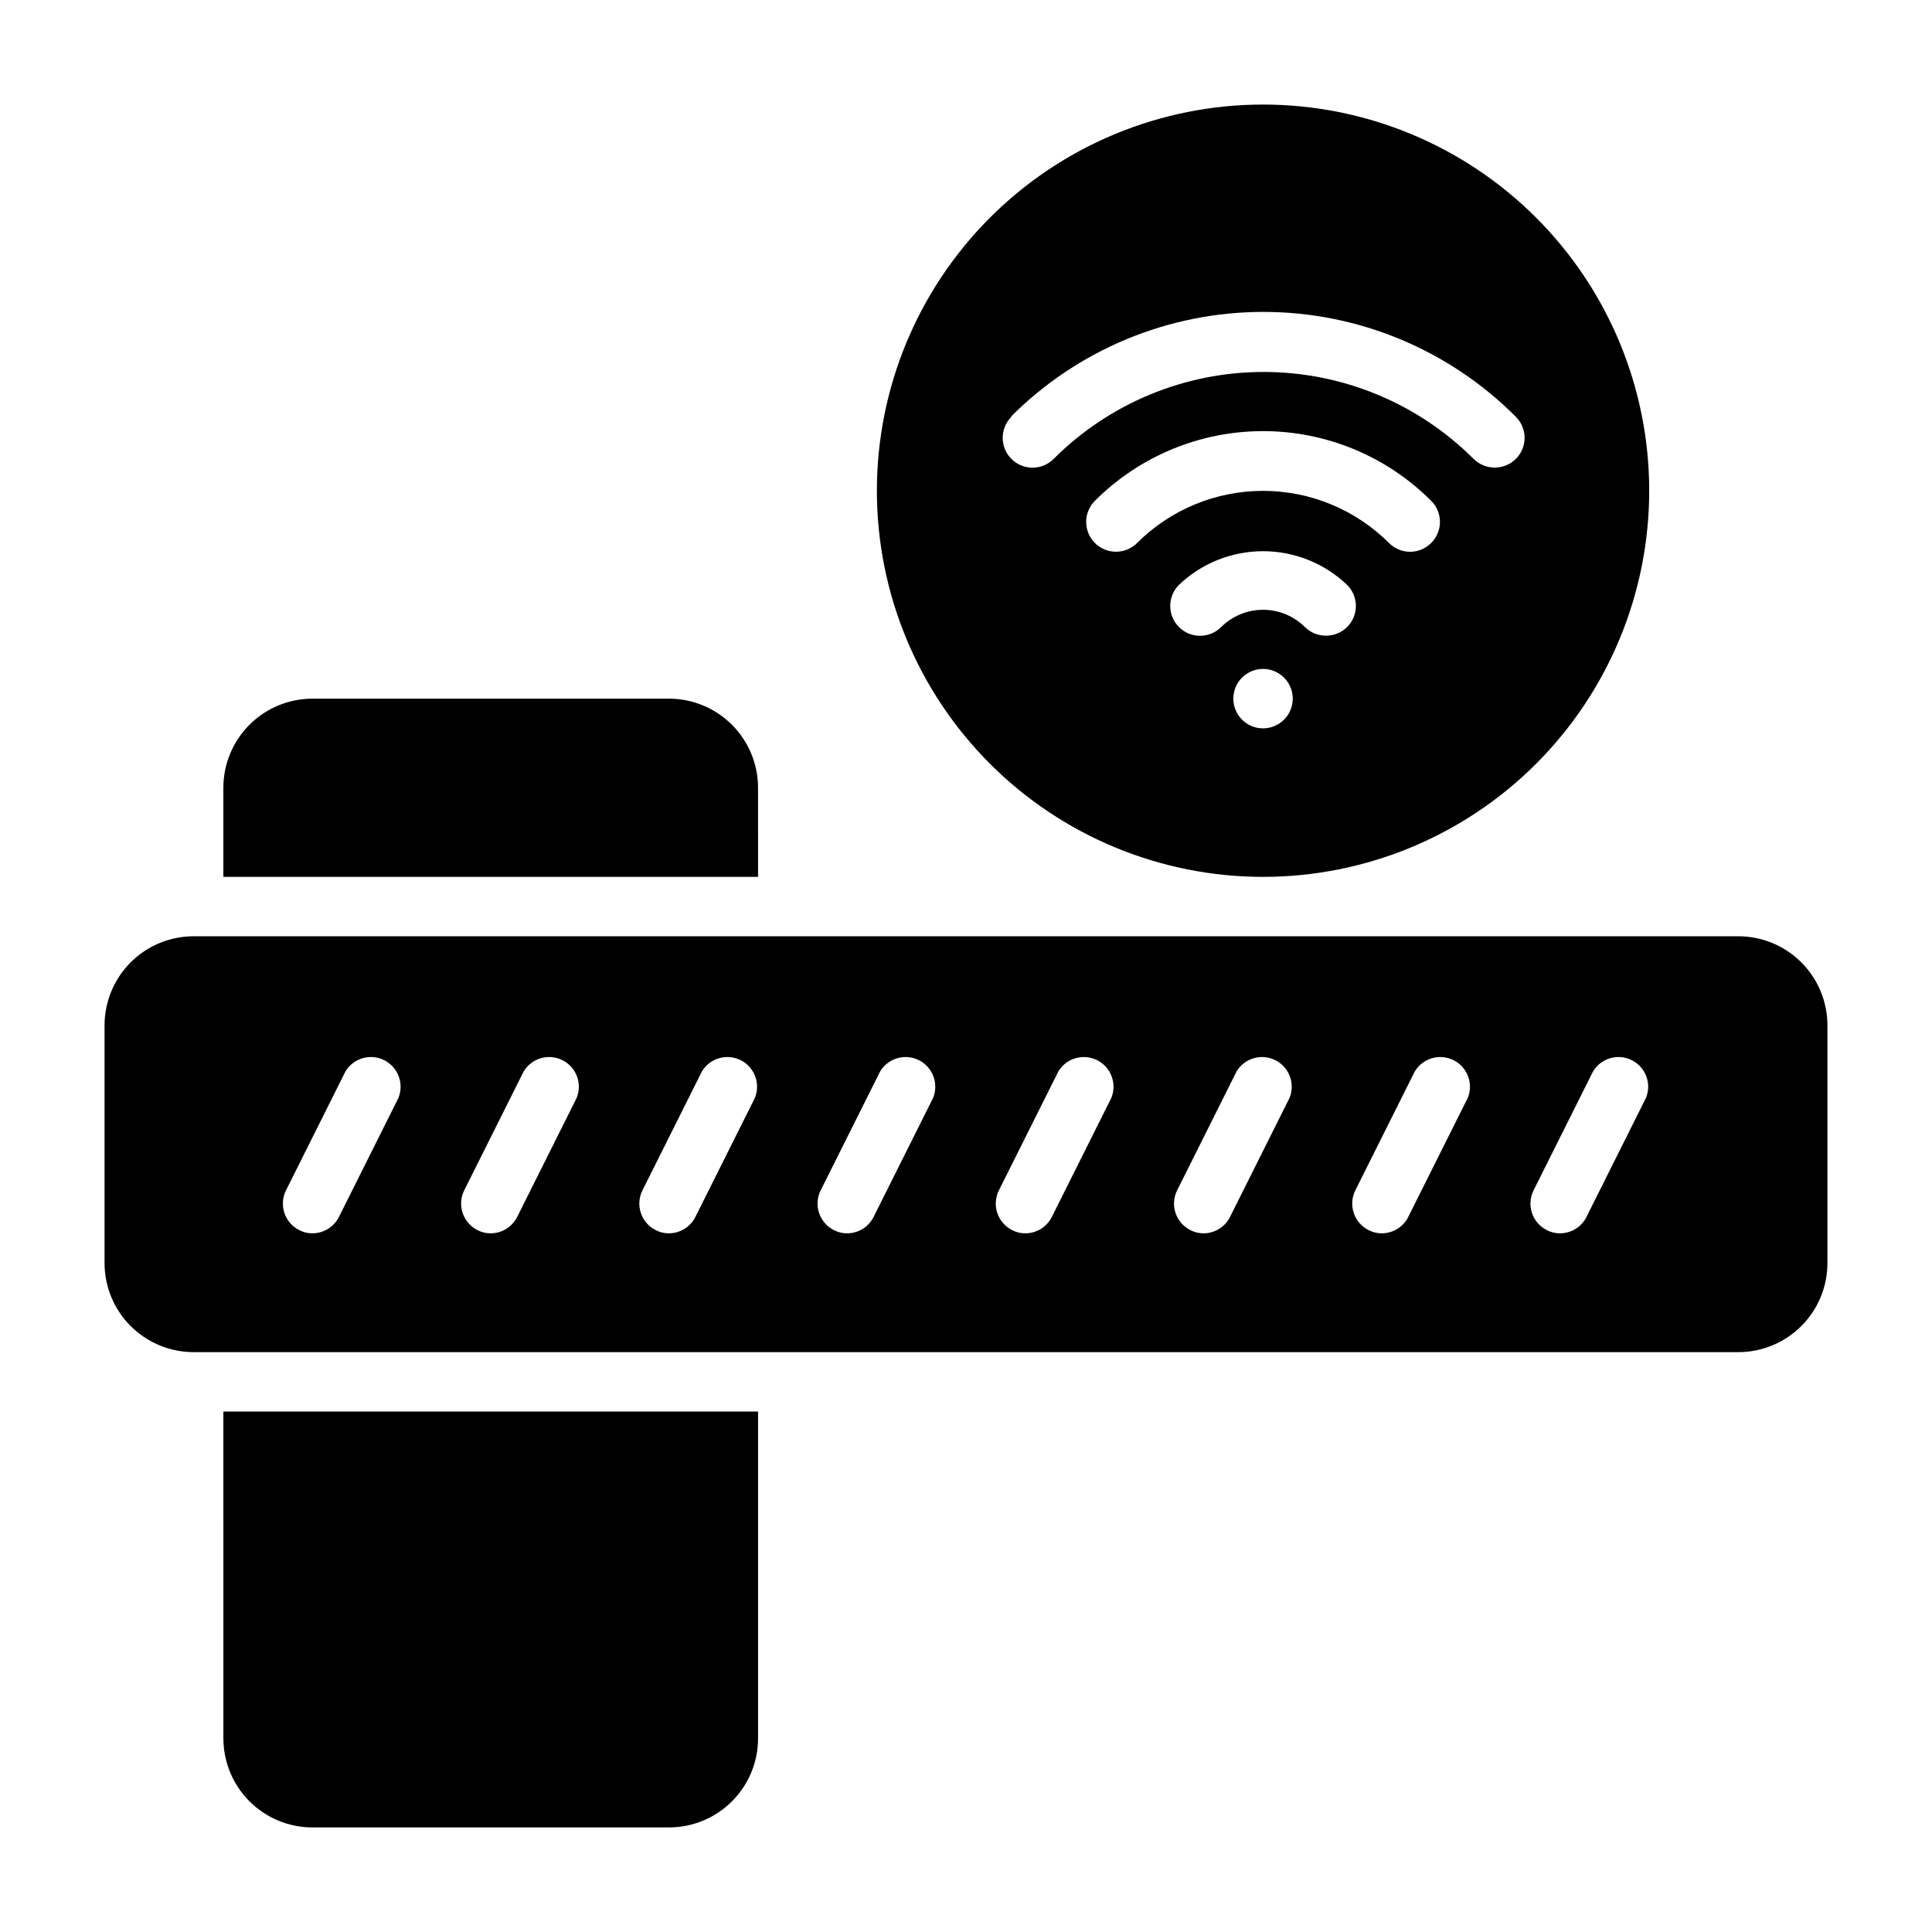
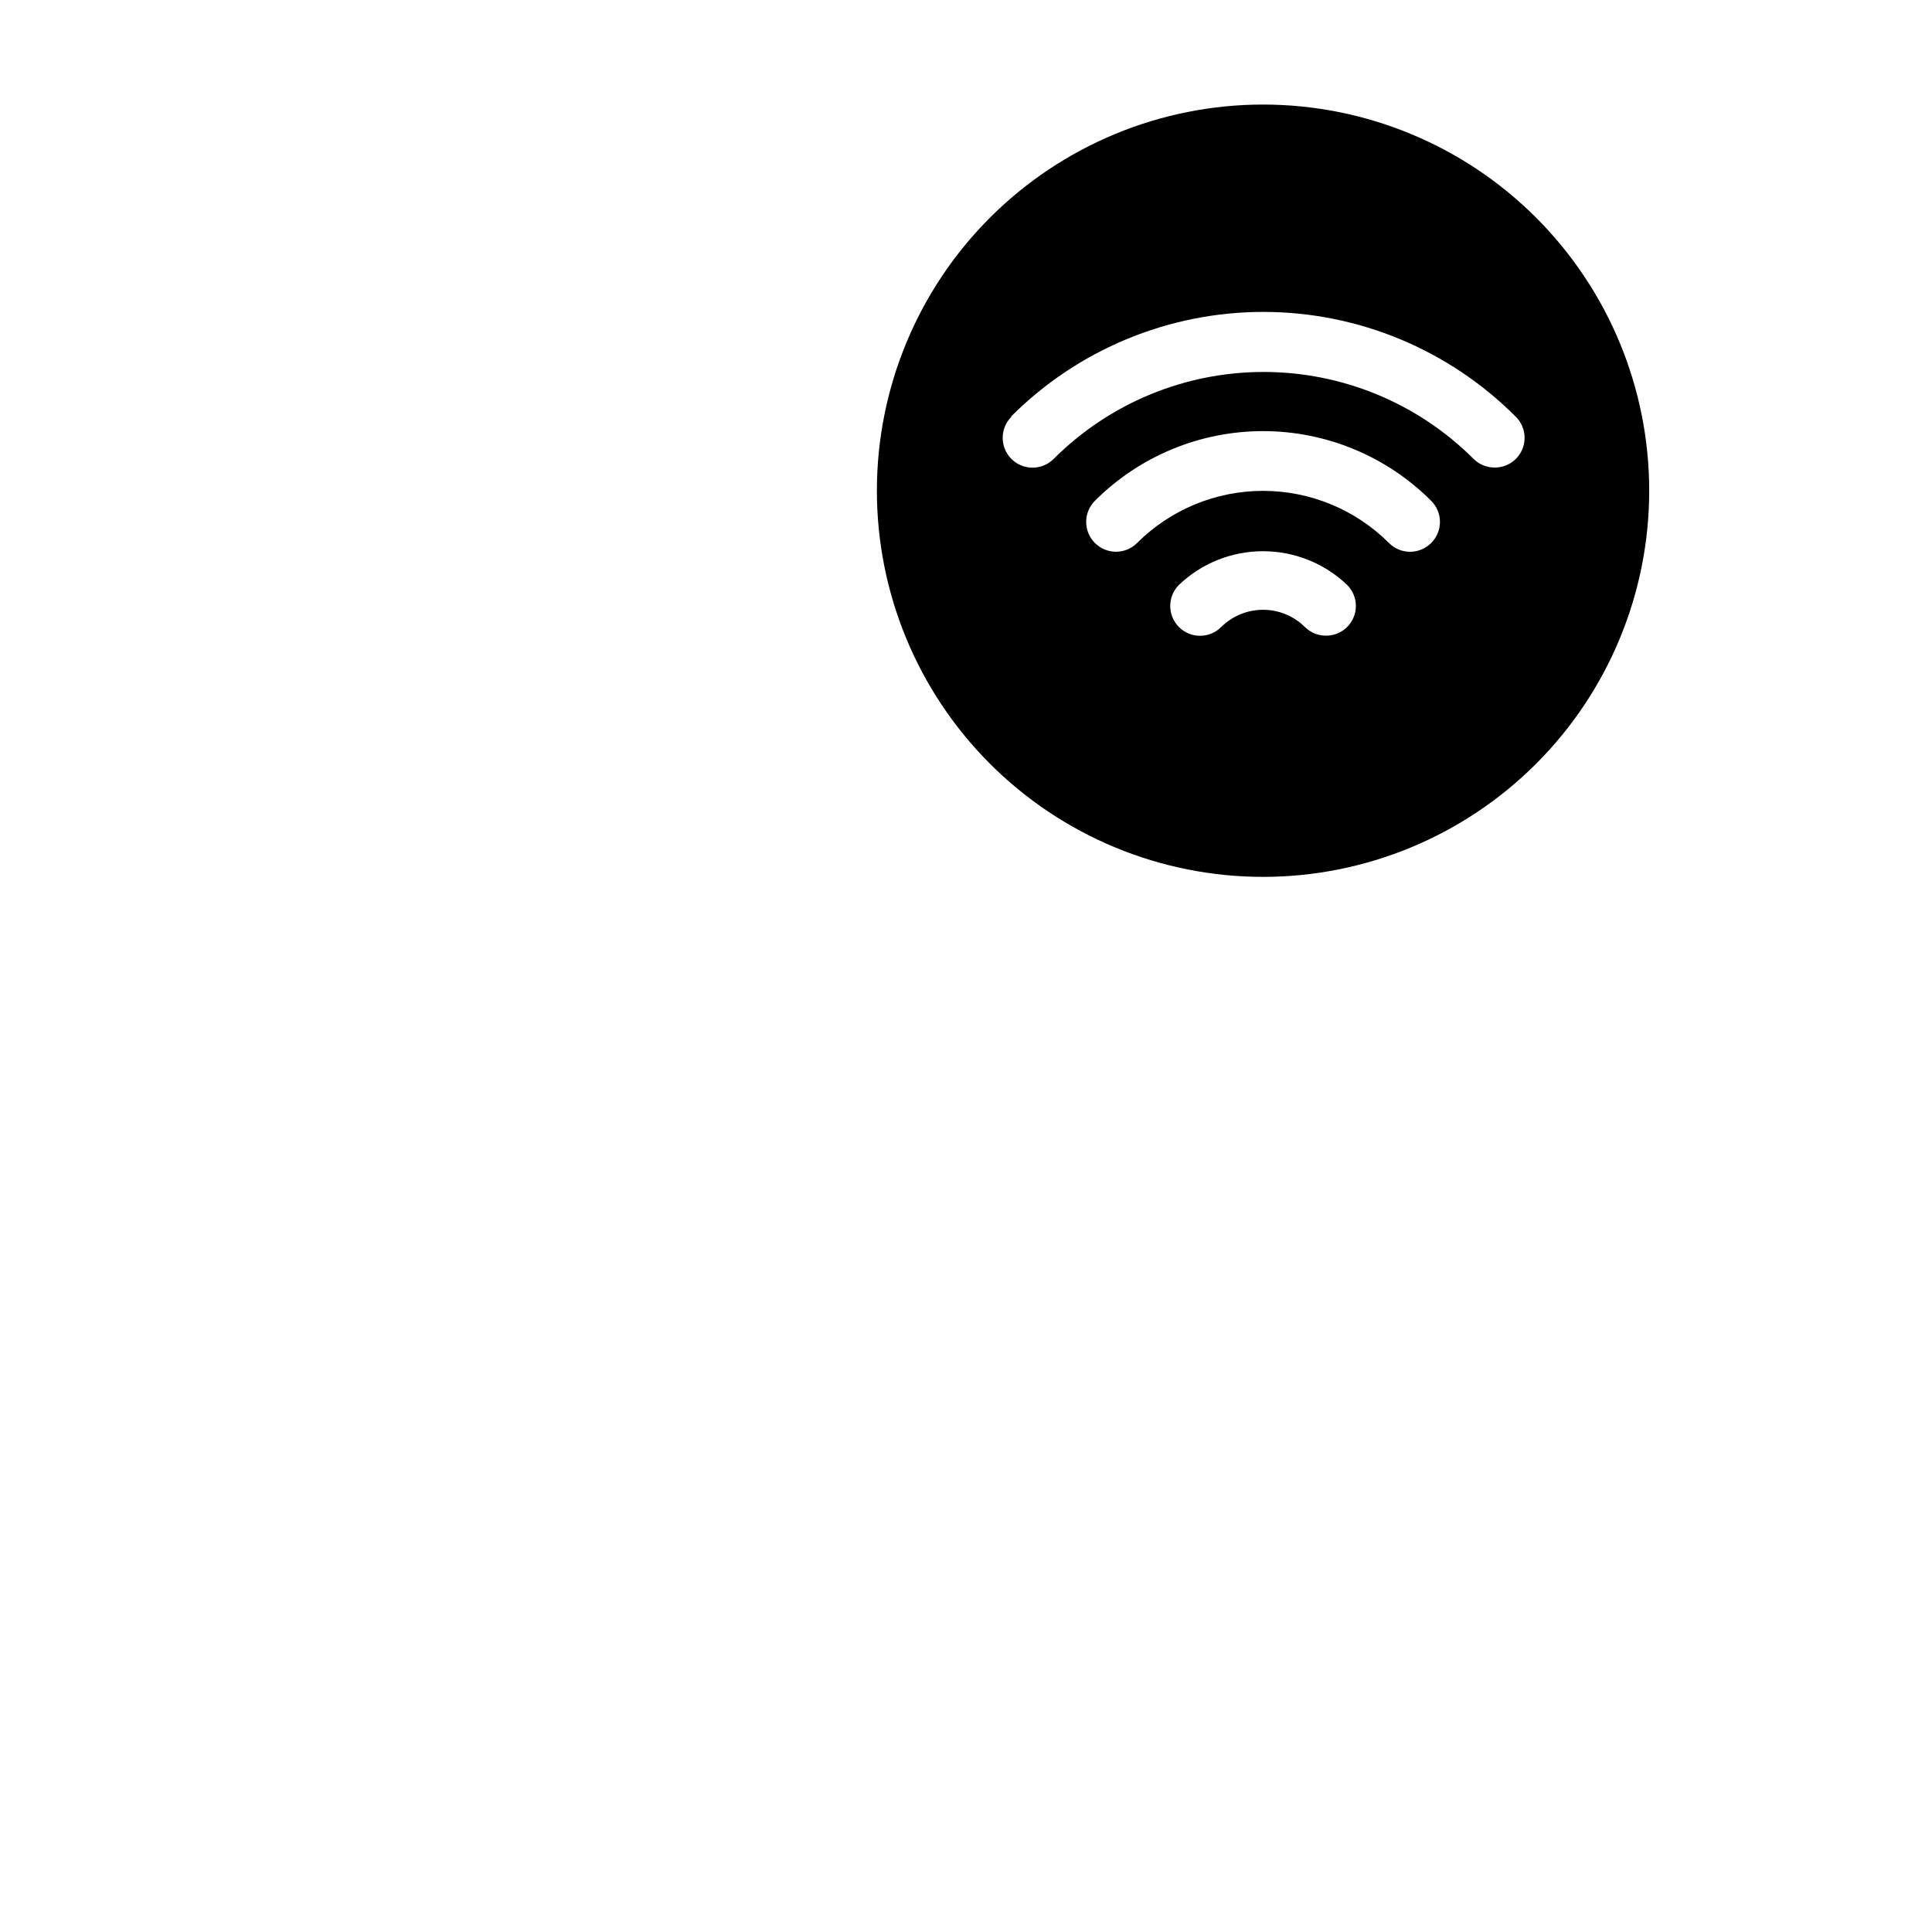
<svg xmlns="http://www.w3.org/2000/svg" fill="#000000" width="800px" height="800px" version="1.1" viewBox="144 144 512 512">
  <g>
-     <path d="m203.2 604.67c0 6.262 2.488 12.27 6.914 16.699 4.43 4.43 10.438 6.918 16.699 6.918h94.465c6.266 0 12.27-2.488 16.699-6.918 4.43-4.43 6.918-10.438 6.918-16.699v-86.594h-141.7z" />
-     <path d="m344.89 352.77c0-6.262-2.488-12.27-6.918-16.699-4.43-4.43-10.434-6.918-16.699-6.918h-94.465c-6.262 0-12.27 2.488-16.699 6.918-4.426 4.43-6.914 10.438-6.914 16.699v23.617h141.7z" />
-     <path d="m478.72 376.38c27.141 0 53.172-10.781 72.363-29.973 19.191-19.191 29.973-45.223 29.973-72.363s-10.781-53.172-29.973-72.363c-19.191-19.191-45.223-29.973-72.363-29.973s-53.172 10.781-72.363 29.973c-19.191 19.191-29.973 45.223-29.973 72.363s10.781 53.172 29.973 72.363c19.191 19.191 45.223 29.973 72.363 29.973zm0-39.359c-3.184 0-6.055-1.918-7.273-4.859-1.219-2.941-0.543-6.328 1.707-8.582 2.25-2.25 5.637-2.922 8.578-1.703 2.941 1.219 4.859 4.086 4.859 7.269 0 2.09-0.828 4.094-2.305 5.566-1.477 1.477-3.481 2.309-5.566 2.309zm22.277-26.844c-1.484 1.473-3.496 2.293-5.59 2.281-2.09 0.012-4.102-0.809-5.59-2.281-2.949-2.934-6.938-4.578-11.098-4.578s-8.148 1.645-11.098 4.578c-3.09 3.086-8.094 3.086-11.18 0-3.086-3.086-3.086-8.094 0-11.18 6.004-5.727 13.98-8.922 22.277-8.922s16.273 3.195 22.277 8.922c1.492 1.48 2.328 3.492 2.328 5.59s-0.836 4.109-2.328 5.59zm22.277-22.277c-1.477 1.488-3.488 2.328-5.59 2.328-2.098 0-4.109-0.84-5.586-2.328-8.859-8.848-20.863-13.816-33.379-13.816s-24.52 4.969-33.379 13.816c-3.086 3.086-8.09 3.086-11.176 0-3.086-3.09-3.086-8.094 0-11.18 11.812-11.824 27.84-18.469 44.555-18.469s32.742 6.644 44.555 18.469c1.492 1.477 2.328 3.488 2.328 5.59 0 2.098-0.836 4.109-2.328 5.59zm-111.39-33.457c17.723-17.785 41.801-27.785 66.91-27.785s49.188 10 66.914 27.785c1.488 1.477 2.328 3.488 2.328 5.59 0 2.098-0.84 4.109-2.328 5.59-1.488 1.473-3.496 2.293-5.59 2.281-2.094 0.012-4.106-0.809-5.59-2.281-14.762-14.758-34.781-23.051-55.656-23.051-20.871 0-40.891 8.293-55.652 23.051-3.09 3.086-8.094 3.086-11.18 0-3.086-3.09-3.086-8.094 0-11.18z" />
-     <path d="m604.67 392.12h-409.35c-6.262 0-12.27 2.488-16.699 6.918-4.426 4.43-6.914 10.438-6.914 16.699v62.977c0 6.262 2.488 12.27 6.914 16.699 4.43 4.43 10.438 6.918 16.699 6.918h409.35c6.262 0 12.27-2.488 16.699-6.918 4.43-4.43 6.918-10.438 6.918-16.699v-62.977c0-6.262-2.488-12.27-6.918-16.699-4.43-4.43-10.438-6.918-16.699-6.918zm-355.11 42.902-15.742 31.488c-1.336 2.648-4.043 4.32-7.008 4.332-1.234 0.016-2.453-0.285-3.539-0.867-3.863-1.965-5.41-6.68-3.465-10.547l15.742-31.488c2.129-3.535 6.617-4.828 10.297-2.969 3.68 1.863 5.301 6.246 3.715 10.051zm47.23 0-15.742 31.488c-1.332 2.648-4.039 4.32-7.004 4.332-1.234 0.016-2.453-0.285-3.543-0.867-3.859-1.965-5.406-6.68-3.465-10.547l15.742-31.488h0.004c2.125-3.535 6.617-4.828 10.297-2.969 3.68 1.863 5.301 6.246 3.715 10.051zm47.23 0-15.742 31.488h0.004c-1.336 2.648-4.043 4.32-7.008 4.332-1.234 0.016-2.453-0.285-3.543-0.867-3.859-1.965-5.406-6.68-3.461-10.547l15.742-31.488c2.125-3.535 6.617-4.828 10.297-2.969 3.68 1.863 5.301 6.246 3.715 10.051zm47.23 0-15.742 31.488h0.004c-1.332 2.648-4.039 4.32-7.004 4.332-1.234 0.016-2.453-0.285-3.543-0.867-3.859-1.965-5.41-6.68-3.465-10.547l15.742-31.488h0.004c2.125-3.535 6.617-4.828 10.297-2.969 3.68 1.863 5.297 6.246 3.715 10.051zm47.23 0-15.742 31.488h0.008c-1.336 2.648-4.043 4.32-7.008 4.332-1.234 0.016-2.453-0.285-3.543-0.867-3.859-1.965-5.406-6.68-3.461-10.547l15.742-31.488c2.125-3.535 6.617-4.828 10.297-2.969 3.68 1.863 5.301 6.246 3.715 10.051zm47.23 0-15.742 31.488h0.008c-1.332 2.648-4.043 4.32-7.004 4.332-1.238 0.016-2.457-0.285-3.543-0.867-3.859-1.965-5.41-6.68-3.465-10.547l15.742-31.488c2.129-3.535 6.621-4.828 10.297-2.969 3.68 1.863 5.301 6.246 3.719 10.051zm47.23 0-15.742 31.488h0.012c-1.336 2.648-4.043 4.32-7.008 4.332-1.234 0.016-2.453-0.285-3.543-0.867-3.859-1.965-5.406-6.68-3.465-10.547l15.742-31.488h0.004c2.125-3.535 6.617-4.828 10.297-2.969 3.68 1.863 5.301 6.246 3.715 10.051zm47.23 0-15.742 31.488h0.012c-1.336 2.648-4.043 4.32-7.008 4.332-1.234 0.016-2.453-0.285-3.539-0.867-3.863-1.965-5.41-6.68-3.465-10.547l15.742-31.488c2.129-3.535 6.617-4.828 10.297-2.969 3.68 1.863 5.301 6.246 3.715 10.051z" />
+     <path d="m478.72 376.38c27.141 0 53.172-10.781 72.363-29.973 19.191-19.191 29.973-45.223 29.973-72.363s-10.781-53.172-29.973-72.363c-19.191-19.191-45.223-29.973-72.363-29.973s-53.172 10.781-72.363 29.973c-19.191 19.191-29.973 45.223-29.973 72.363s10.781 53.172 29.973 72.363c19.191 19.191 45.223 29.973 72.363 29.973zm0-39.359zm22.277-26.844c-1.484 1.473-3.496 2.293-5.59 2.281-2.09 0.012-4.102-0.809-5.59-2.281-2.949-2.934-6.938-4.578-11.098-4.578s-8.148 1.645-11.098 4.578c-3.09 3.086-8.094 3.086-11.18 0-3.086-3.086-3.086-8.094 0-11.18 6.004-5.727 13.98-8.922 22.277-8.922s16.273 3.195 22.277 8.922c1.492 1.48 2.328 3.492 2.328 5.59s-0.836 4.109-2.328 5.59zm22.277-22.277c-1.477 1.488-3.488 2.328-5.59 2.328-2.098 0-4.109-0.84-5.586-2.328-8.859-8.848-20.863-13.816-33.379-13.816s-24.52 4.969-33.379 13.816c-3.086 3.086-8.09 3.086-11.176 0-3.086-3.09-3.086-8.094 0-11.18 11.812-11.824 27.84-18.469 44.555-18.469s32.742 6.644 44.555 18.469c1.492 1.477 2.328 3.488 2.328 5.59 0 2.098-0.836 4.109-2.328 5.59zm-111.39-33.457c17.723-17.785 41.801-27.785 66.91-27.785s49.188 10 66.914 27.785c1.488 1.477 2.328 3.488 2.328 5.59 0 2.098-0.84 4.109-2.328 5.59-1.488 1.473-3.496 2.293-5.59 2.281-2.094 0.012-4.106-0.809-5.59-2.281-14.762-14.758-34.781-23.051-55.656-23.051-20.871 0-40.891 8.293-55.652 23.051-3.09 3.086-8.094 3.086-11.18 0-3.086-3.09-3.086-8.094 0-11.18z" />
  </g>
</svg>